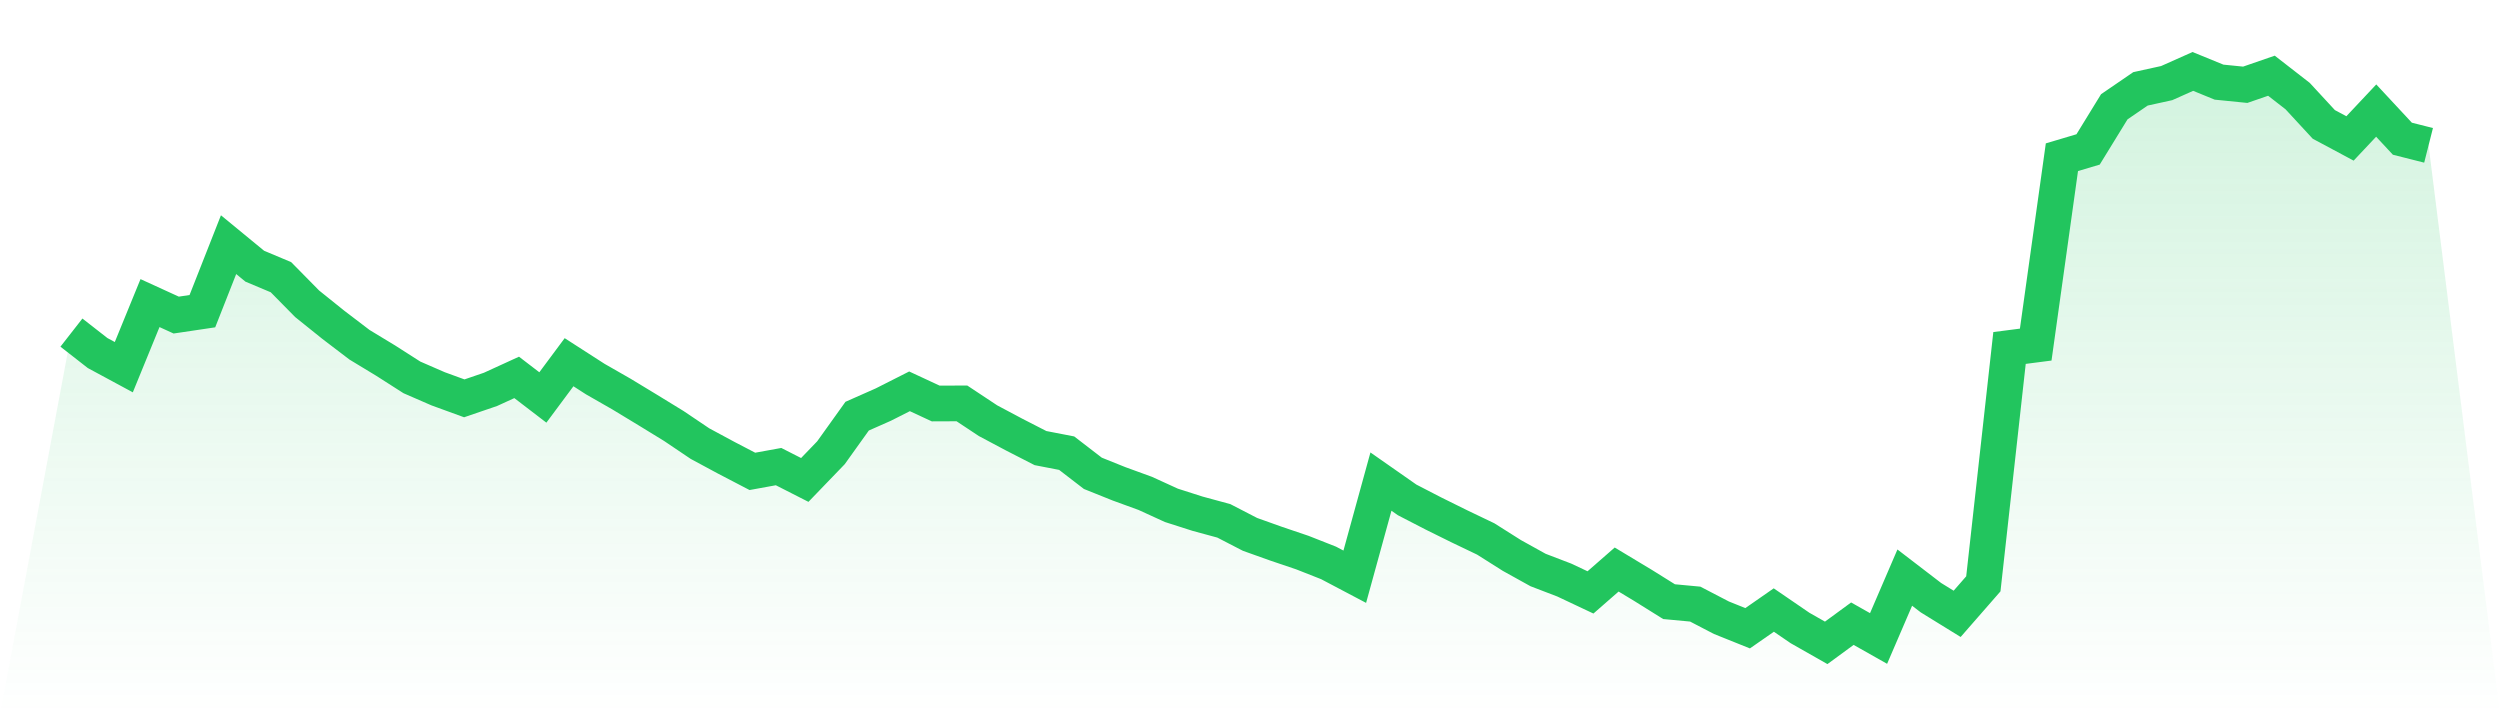
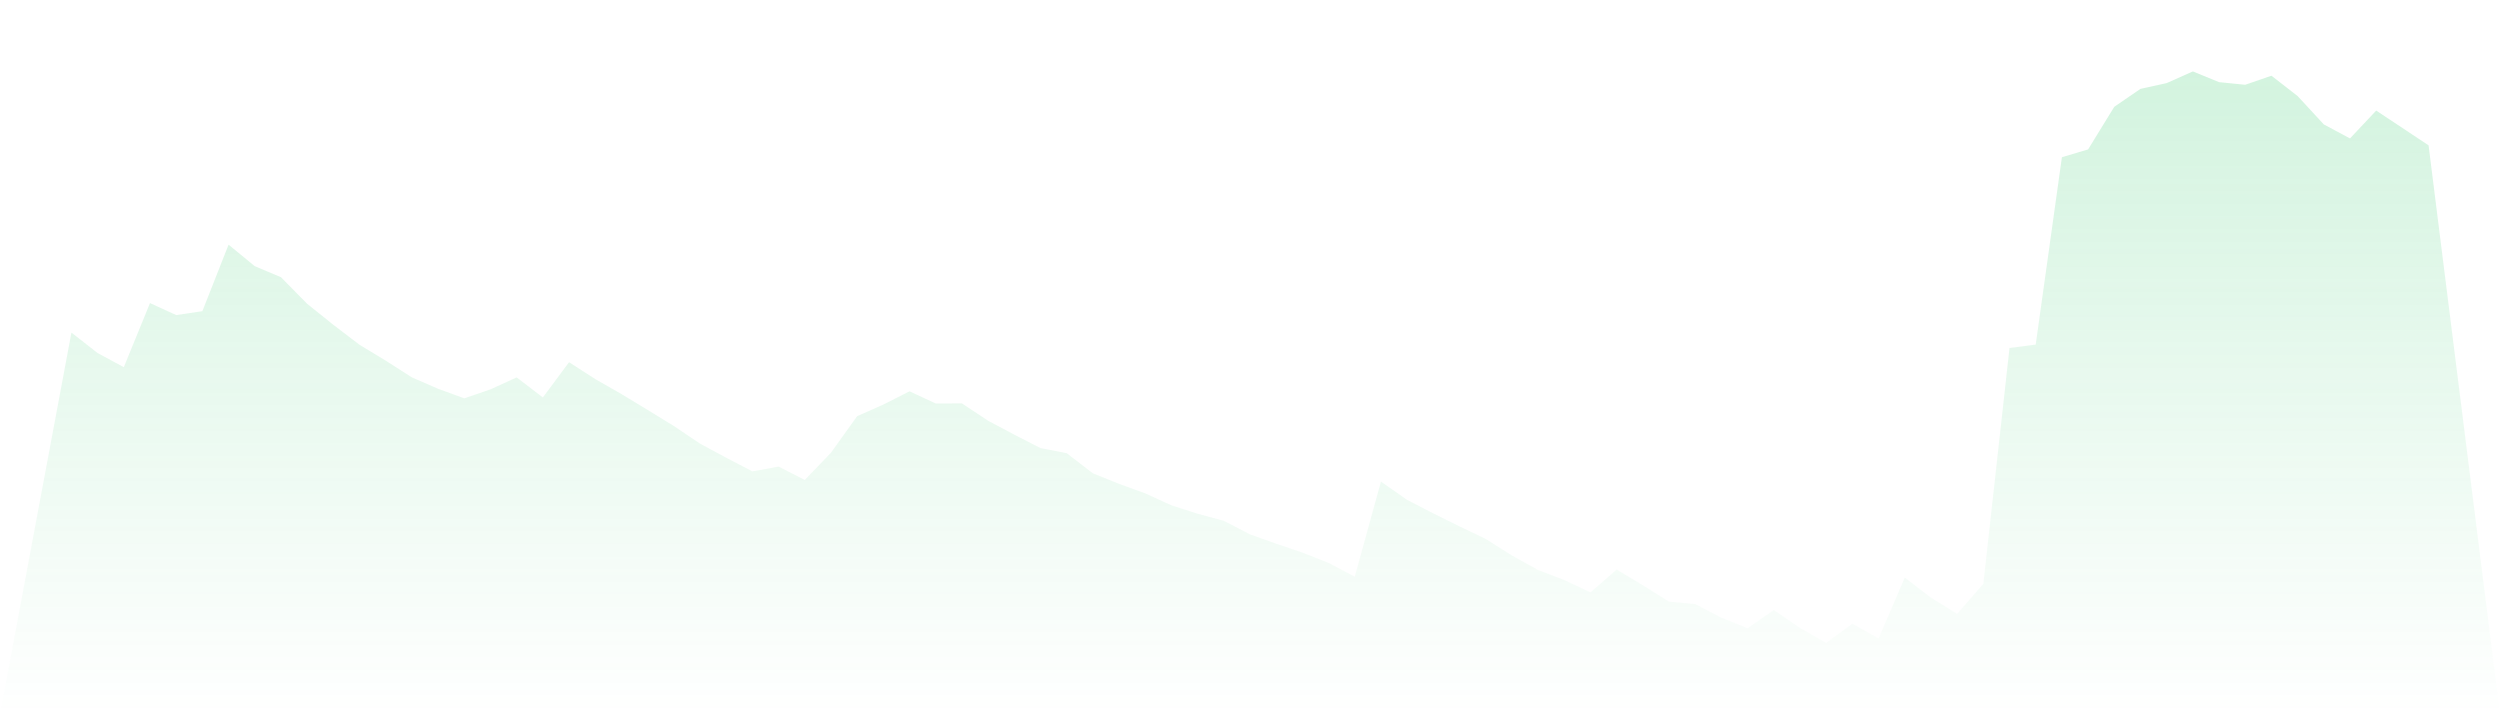
<svg xmlns="http://www.w3.org/2000/svg" viewBox="0 0 140 40">
  <defs>
    <linearGradient id="gradient" x1="0" x2="0" y1="0" y2="1">
      <stop offset="0%" stop-color="#22c55e" stop-opacity="0.2" />
      <stop offset="100%" stop-color="#22c55e" stop-opacity="0" />
    </linearGradient>
  </defs>
-   <path d="M4,18.626 L4,18.626 L5.467,19.771 L6.933,20.562 L8.4,16.973 L9.867,17.644 L11.333,17.426 L12.8,13.701 L14.267,14.907 L15.733,15.523 L17.2,17.012 L18.667,18.19 L20.133,19.307 L21.6,20.196 L23.067,21.134 L24.533,21.772 L26,22.307 L27.467,21.805 L28.933,21.134 L30.4,22.258 L31.867,20.284 L33.333,21.227 L34.8,22.067 L36.267,22.956 L37.733,23.855 L39.2,24.843 L40.667,25.633 L42.133,26.397 L43.6,26.13 L45.067,26.877 L46.533,25.355 L48,23.305 L49.467,22.656 L50.933,21.914 L52.4,22.596 L53.867,22.59 L55.333,23.561 L56.8,24.341 L58.267,25.093 L59.733,25.377 L61.2,26.506 L62.667,27.095 L64.133,27.629 L65.6,28.3 L67.067,28.769 L68.533,29.167 L70,29.925 L71.467,30.449 L72.933,30.945 L74.4,31.523 L75.867,32.297 L77.333,26.969 L78.8,27.995 L80.267,28.753 L81.733,29.478 L83.2,30.181 L84.667,31.108 L86.133,31.921 L87.6,32.483 L89.067,33.175 L90.533,31.894 L92,32.777 L93.467,33.693 L94.933,33.83 L96.4,34.593 L97.867,35.182 L99.333,34.162 L100.8,35.166 L102.267,36 L103.733,34.926 L105.2,35.755 L106.667,32.346 L108.133,33.47 L109.6,34.375 L111.067,32.695 L112.533,19.487 L114,19.297 L115.467,8.804 L116.933,8.368 L118.4,5.98 L119.867,4.976 L121.333,4.654 L122.8,4 L124.267,4.6 L125.733,4.747 L127.2,4.24 L128.667,5.38 L130.133,6.967 L131.6,7.752 L133.067,6.192 L134.533,7.768 L136,8.139 L140,40 L0,40 z" fill="url(#gradient)" />
-   <path d="M4,18.626 L4,18.626 L5.467,19.771 L6.933,20.562 L8.4,16.973 L9.867,17.644 L11.333,17.426 L12.8,13.701 L14.267,14.907 L15.733,15.523 L17.2,17.012 L18.667,18.19 L20.133,19.307 L21.6,20.196 L23.067,21.134 L24.533,21.772 L26,22.307 L27.467,21.805 L28.933,21.134 L30.4,22.258 L31.867,20.284 L33.333,21.227 L34.8,22.067 L36.267,22.956 L37.733,23.855 L39.2,24.843 L40.667,25.633 L42.133,26.397 L43.6,26.13 L45.067,26.877 L46.533,25.355 L48,23.305 L49.467,22.656 L50.933,21.914 L52.4,22.596 L53.867,22.59 L55.333,23.561 L56.8,24.341 L58.267,25.093 L59.733,25.377 L61.2,26.506 L62.667,27.095 L64.133,27.629 L65.6,28.3 L67.067,28.769 L68.533,29.167 L70,29.925 L71.467,30.449 L72.933,30.945 L74.4,31.523 L75.867,32.297 L77.333,26.969 L78.8,27.995 L80.267,28.753 L81.733,29.478 L83.2,30.181 L84.667,31.108 L86.133,31.921 L87.6,32.483 L89.067,33.175 L90.533,31.894 L92,32.777 L93.467,33.693 L94.933,33.83 L96.4,34.593 L97.867,35.182 L99.333,34.162 L100.8,35.166 L102.267,36 L103.733,34.926 L105.2,35.755 L106.667,32.346 L108.133,33.47 L109.6,34.375 L111.067,32.695 L112.533,19.487 L114,19.297 L115.467,8.804 L116.933,8.368 L118.4,5.98 L119.867,4.976 L121.333,4.654 L122.8,4 L124.267,4.6 L125.733,4.747 L127.2,4.24 L128.667,5.38 L130.133,6.967 L131.6,7.752 L133.067,6.192 L134.533,7.768 L136,8.139" fill="none" stroke="#22c55e" stroke-width="2" />
+   <path d="M4,18.626 L4,18.626 L5.467,19.771 L6.933,20.562 L8.4,16.973 L9.867,17.644 L11.333,17.426 L12.8,13.701 L14.267,14.907 L15.733,15.523 L17.2,17.012 L18.667,18.19 L20.133,19.307 L21.6,20.196 L23.067,21.134 L24.533,21.772 L26,22.307 L27.467,21.805 L28.933,21.134 L30.4,22.258 L31.867,20.284 L33.333,21.227 L34.8,22.067 L36.267,22.956 L37.733,23.855 L39.2,24.843 L40.667,25.633 L42.133,26.397 L43.6,26.13 L45.067,26.877 L46.533,25.355 L48,23.305 L49.467,22.656 L50.933,21.914 L52.4,22.596 L53.867,22.59 L55.333,23.561 L56.8,24.341 L58.267,25.093 L59.733,25.377 L61.2,26.506 L62.667,27.095 L64.133,27.629 L65.6,28.3 L67.067,28.769 L68.533,29.167 L70,29.925 L71.467,30.449 L72.933,30.945 L74.4,31.523 L75.867,32.297 L77.333,26.969 L78.8,27.995 L80.267,28.753 L81.733,29.478 L83.2,30.181 L84.667,31.108 L86.133,31.921 L87.6,32.483 L89.067,33.175 L90.533,31.894 L92,32.777 L93.467,33.693 L94.933,33.83 L96.4,34.593 L97.867,35.182 L99.333,34.162 L100.8,35.166 L102.267,36 L103.733,34.926 L105.2,35.755 L106.667,32.346 L108.133,33.47 L109.6,34.375 L111.067,32.695 L112.533,19.487 L114,19.297 L115.467,8.804 L116.933,8.368 L118.4,5.98 L119.867,4.976 L121.333,4.654 L122.8,4 L124.267,4.6 L125.733,4.747 L127.2,4.24 L128.667,5.38 L130.133,6.967 L131.6,7.752 L133.067,6.192 L136,8.139 L140,40 L0,40 z" fill="url(#gradient)" />
</svg>